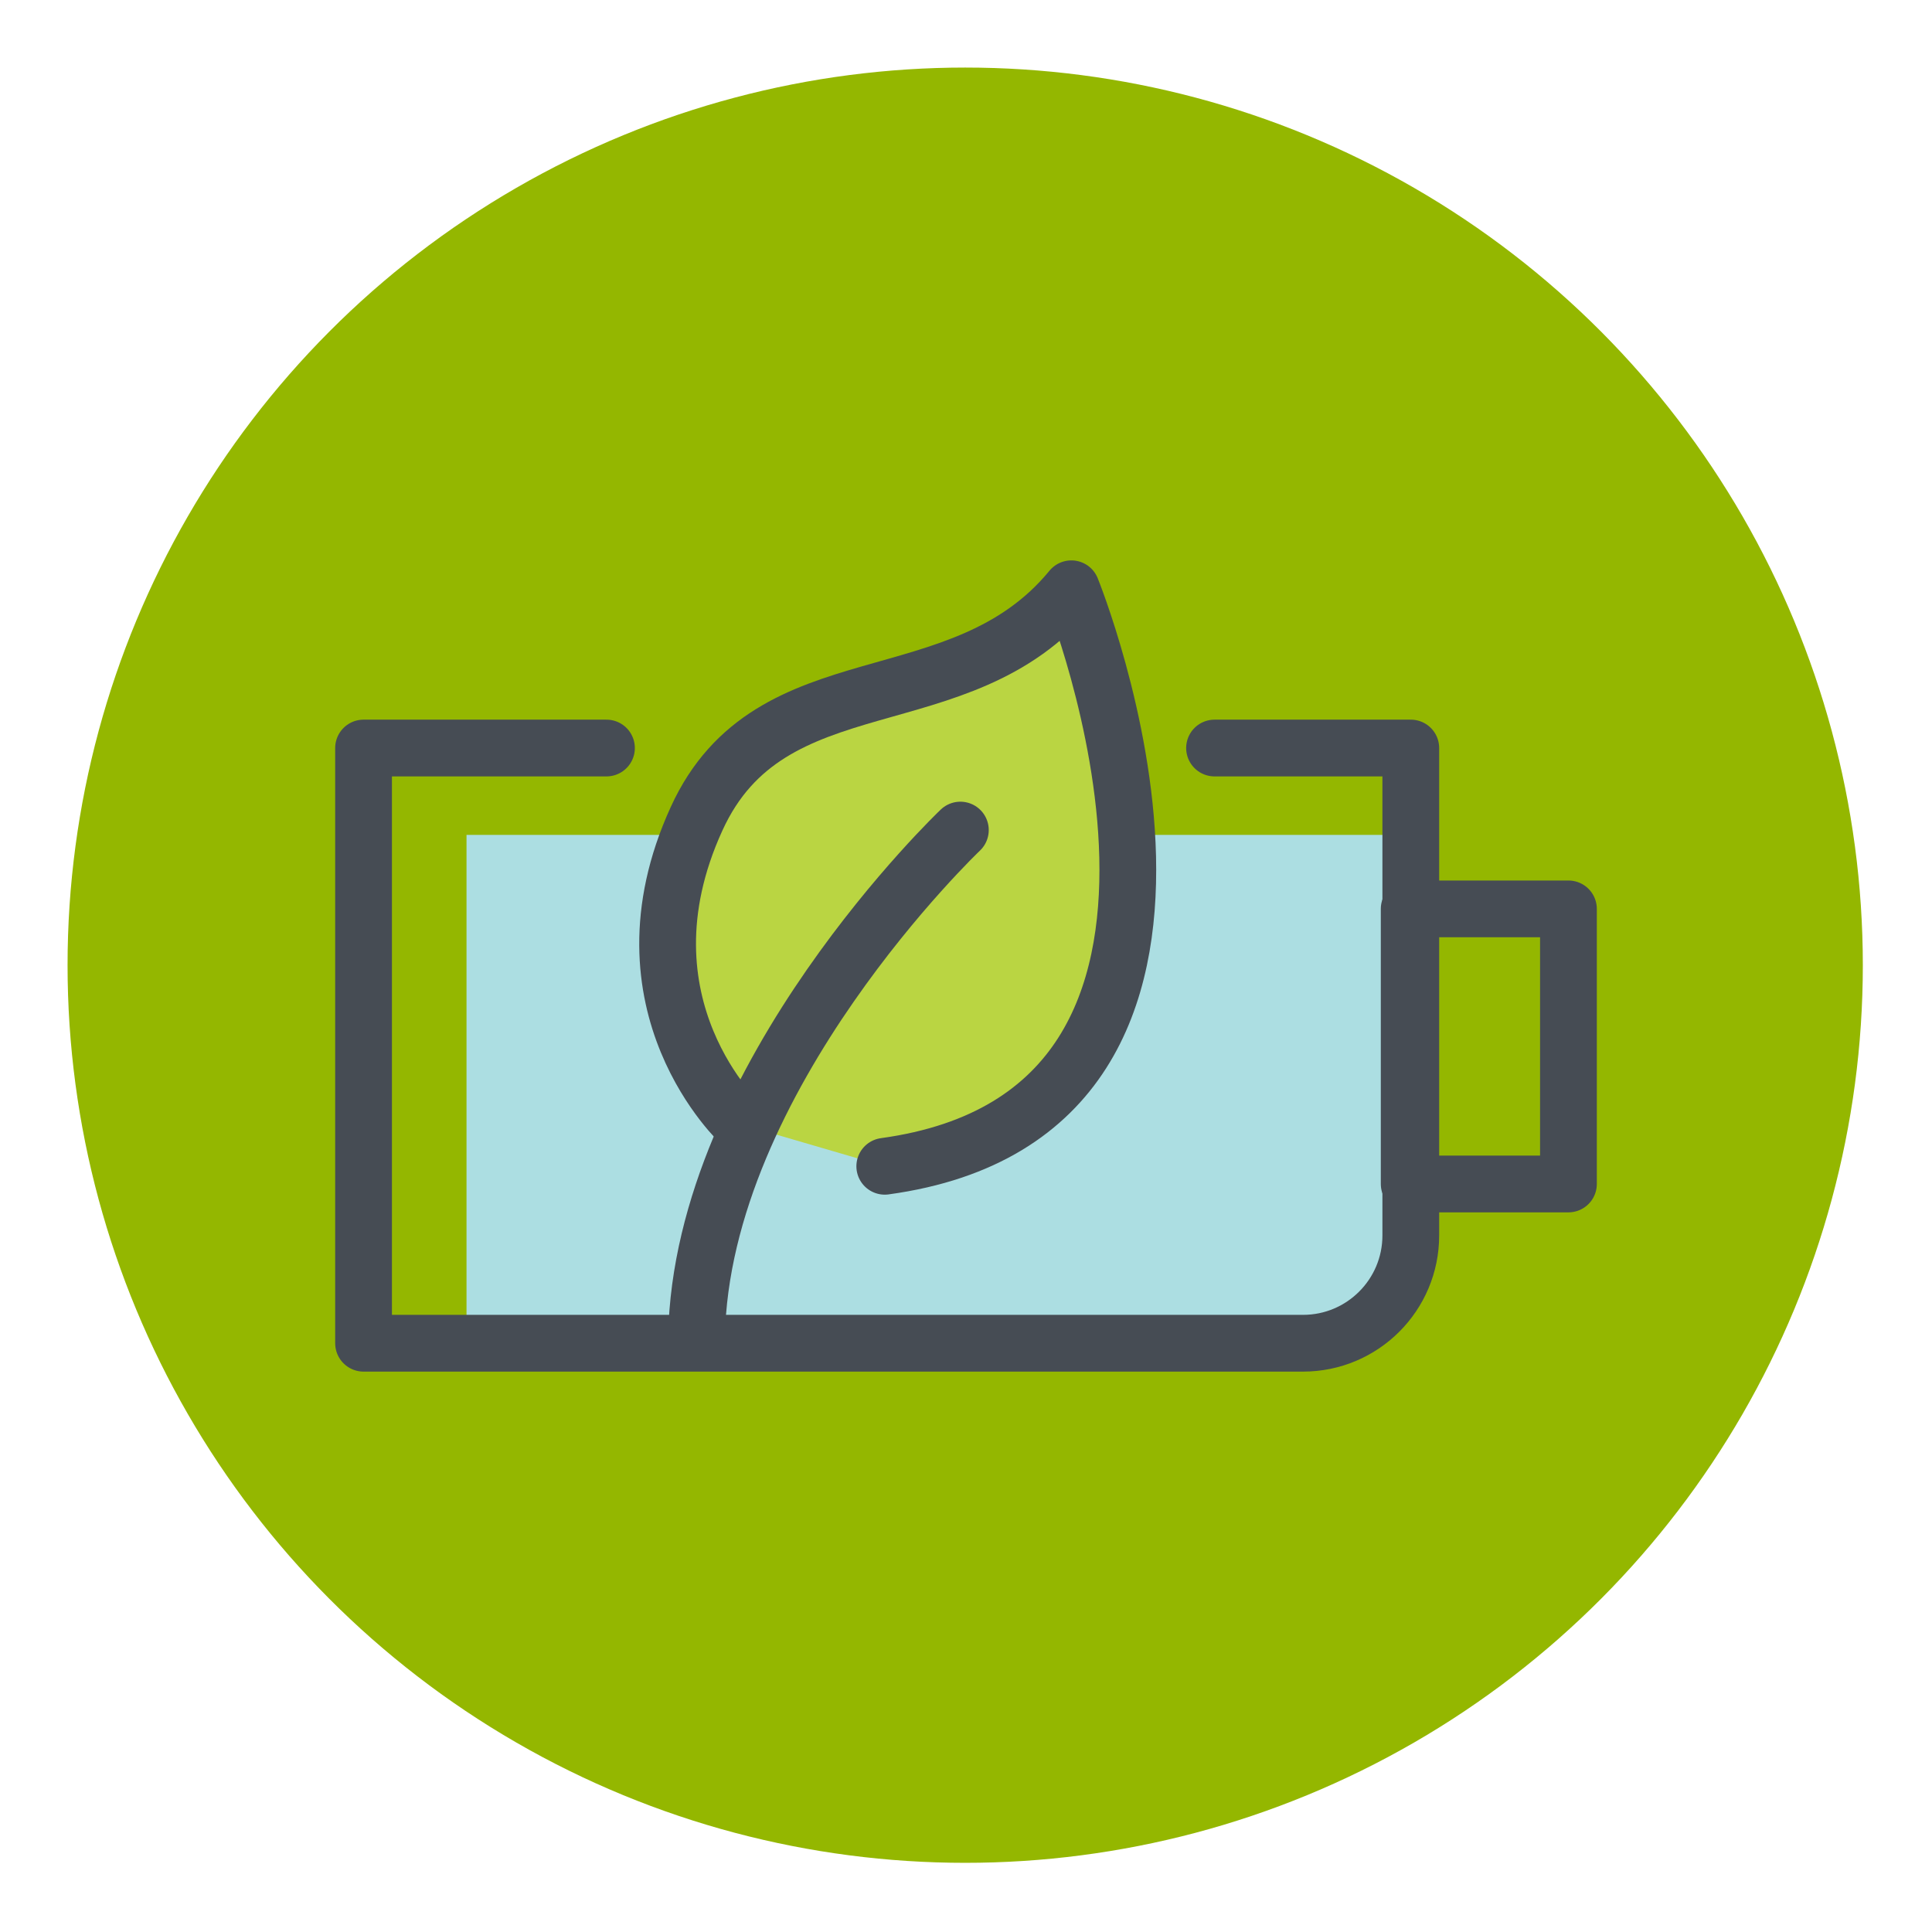
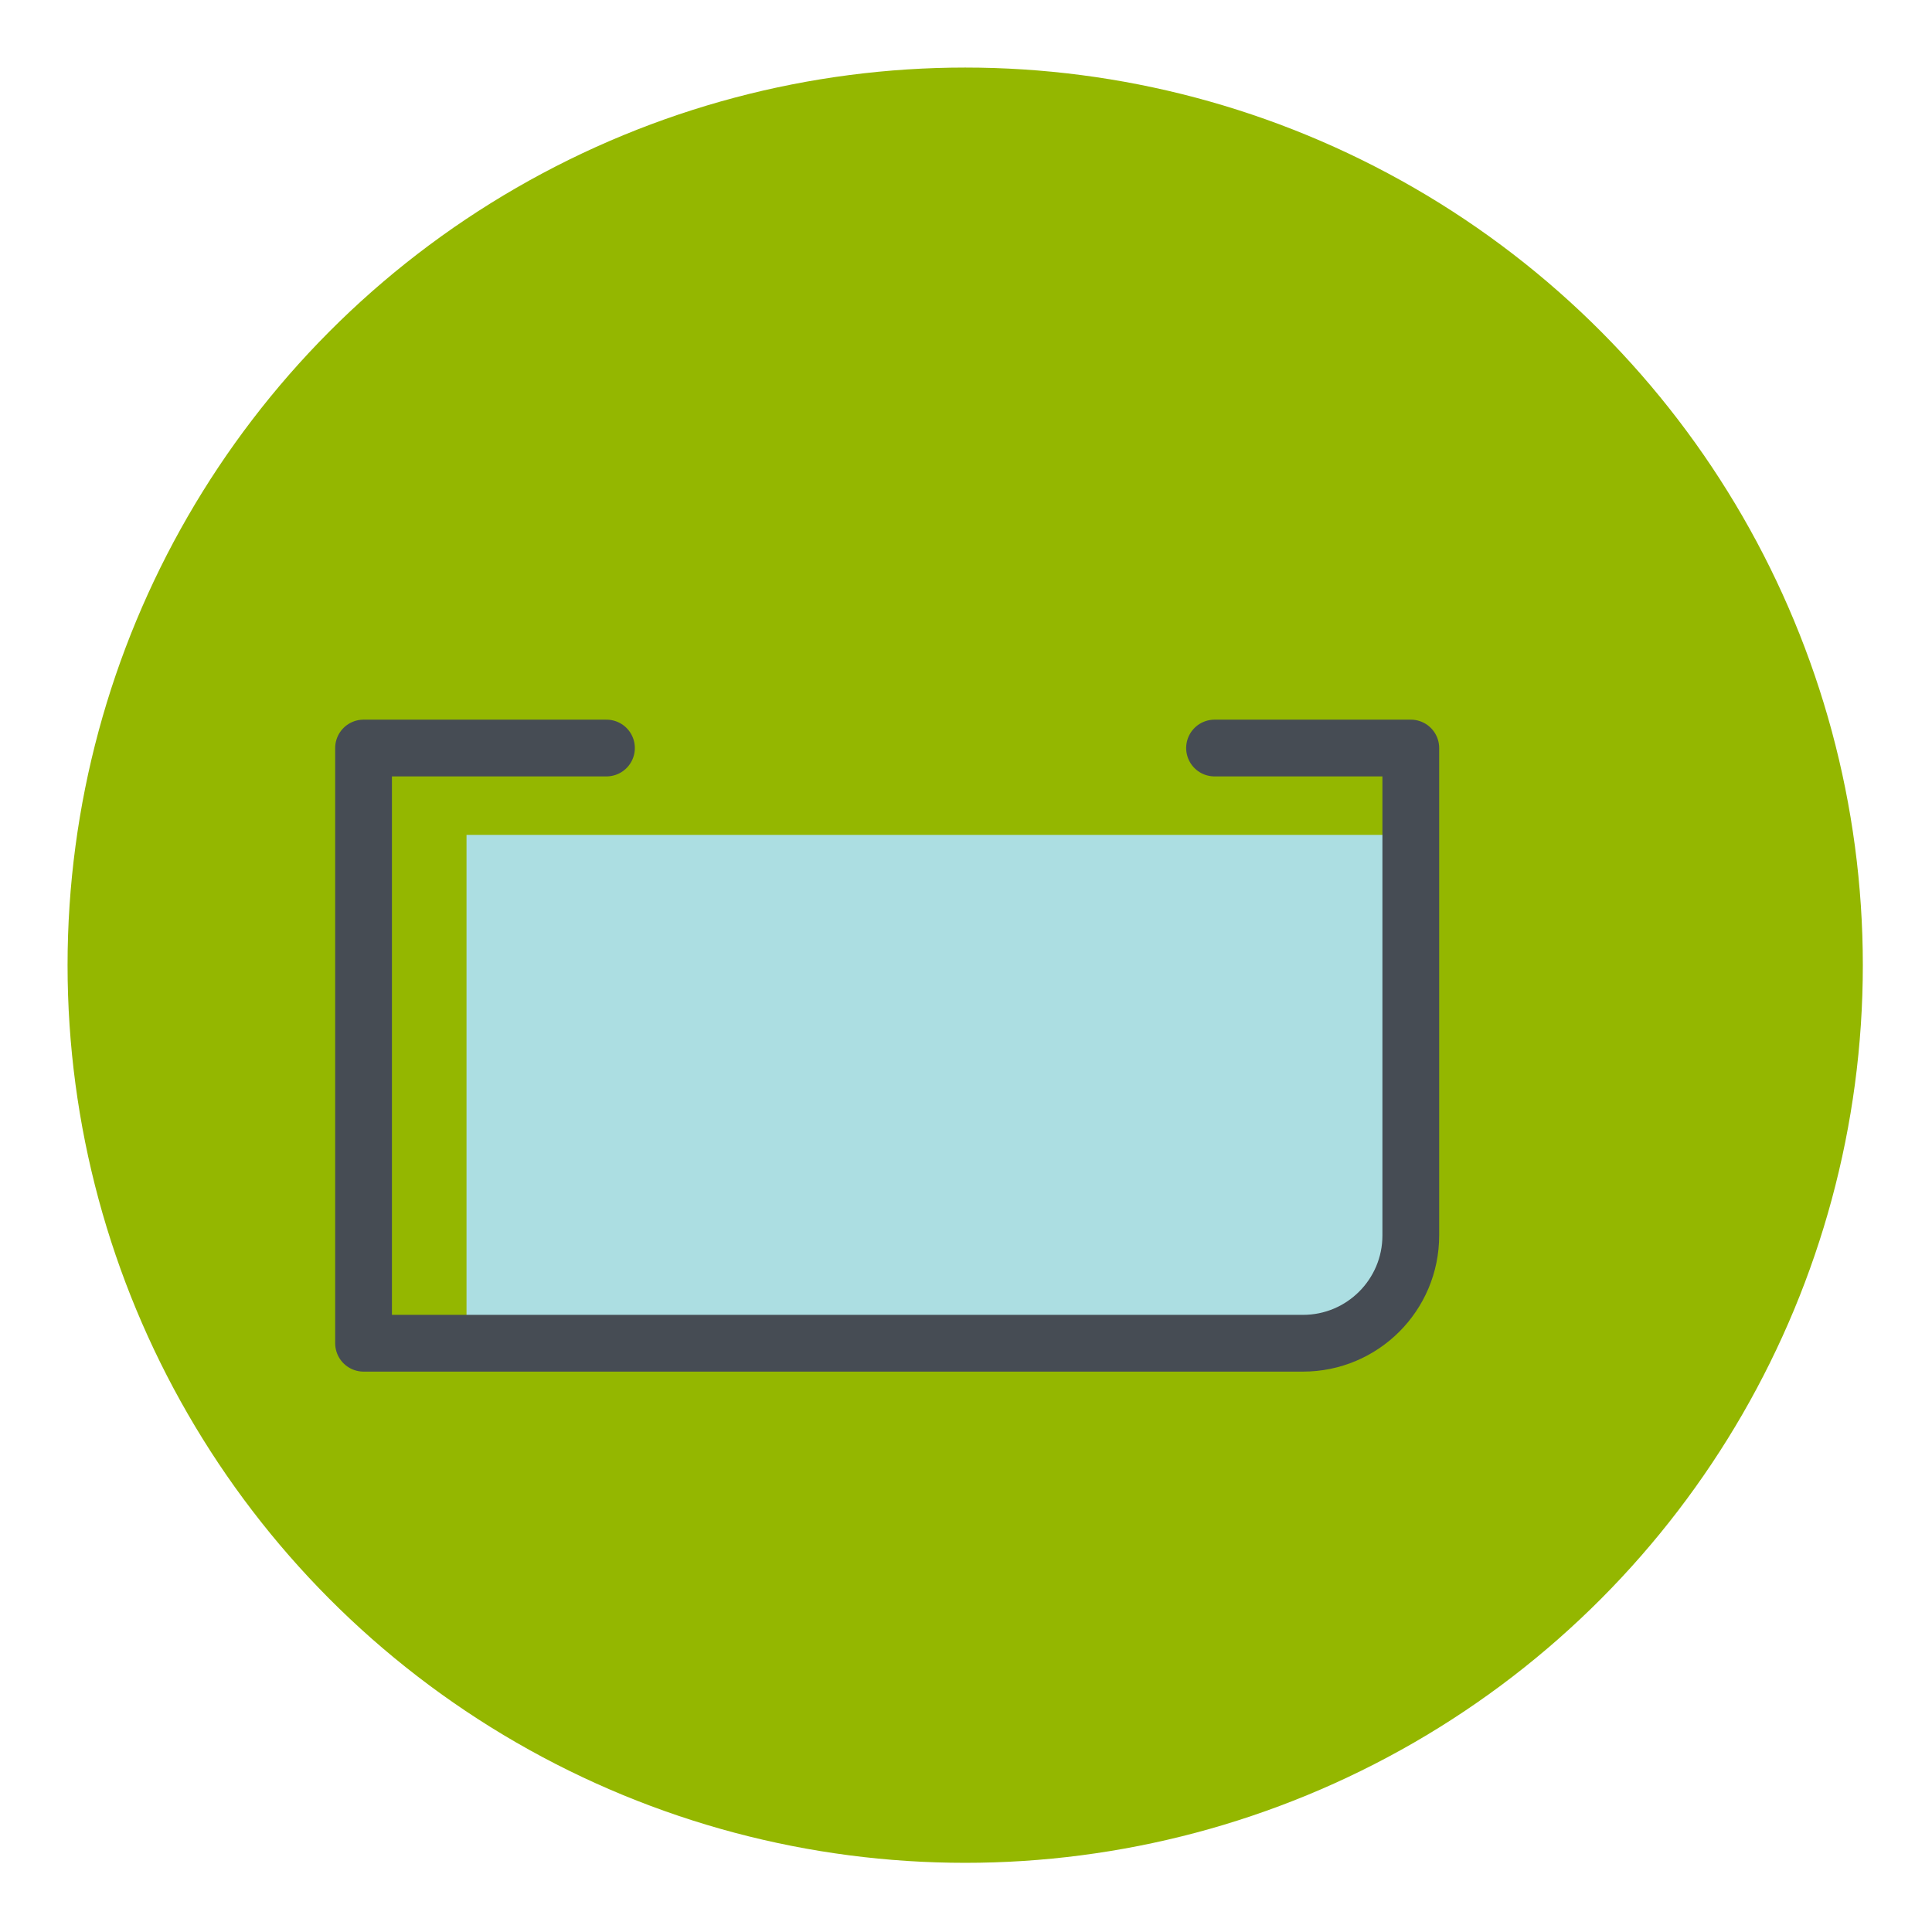
<svg xmlns="http://www.w3.org/2000/svg" version="1.1" id="Layer_1" x="0px" y="0px" viewBox="0 0 120.1 120.1" style="enable-background:new 0 0 120.1 120.1;" xml:space="preserve">
  <style type="text/css">
	.st0{fill:#94B700;}
	.st1{fill:#ACDEE2;}
	.st2{fill:#BAD542;stroke:#464C54;stroke-width:3.528;stroke-linecap:round;stroke-linejoin:round;stroke-miterlimit:10;}
	.st3{fill:none;stroke:#464C54;stroke-width:3.528;stroke-linecap:round;stroke-linejoin:round;stroke-miterlimit:10;}
</style>
  <circle class="st0" cx="60" cy="60" r="55.8" />
-   <path d="M83.6,691.5c-1.1,0-2.2,0-3.2,0c0-0.3,0-0.5,0-0.8c1.1-0.1,2.1-0.2,3.2-0.2C83.6,690.9,83.6,691.2,83.6,691.5z" />
  <g>
    <g>
      <path class="st1" d="M29,51.8v30.8h52.2c3.2,0,5.8-2.6,5.8-5.8v-3.2c0,0,0,0,0,0l0-21.7H29z" />
    </g>
    <g>
      <g>
        <g>
-           <path class="st2" d="M46.1,69.9c0,0-8.1-7.4-2.8-19c4.6-10.1,16.4-5.9,23.3-14.3c0,0,13.2,32.5-11.6,35.9" />
-           <path class="st3" d="M59.7,51.6c0,0-16.1,15.3-16.4,31.5" />
-         </g>
+           </g>
        <g>
          <g>
            <path class="st3" d="M37.7,46.5H22.6v37h58.4c3.7,0,6.7-3,6.7-6.7V46.5H75.5" />
-             <rect x="87.6" y="56.5" class="st3" width="9.9" height="17.1" />
          </g>
        </g>
      </g>
    </g>
  </g>
</svg>